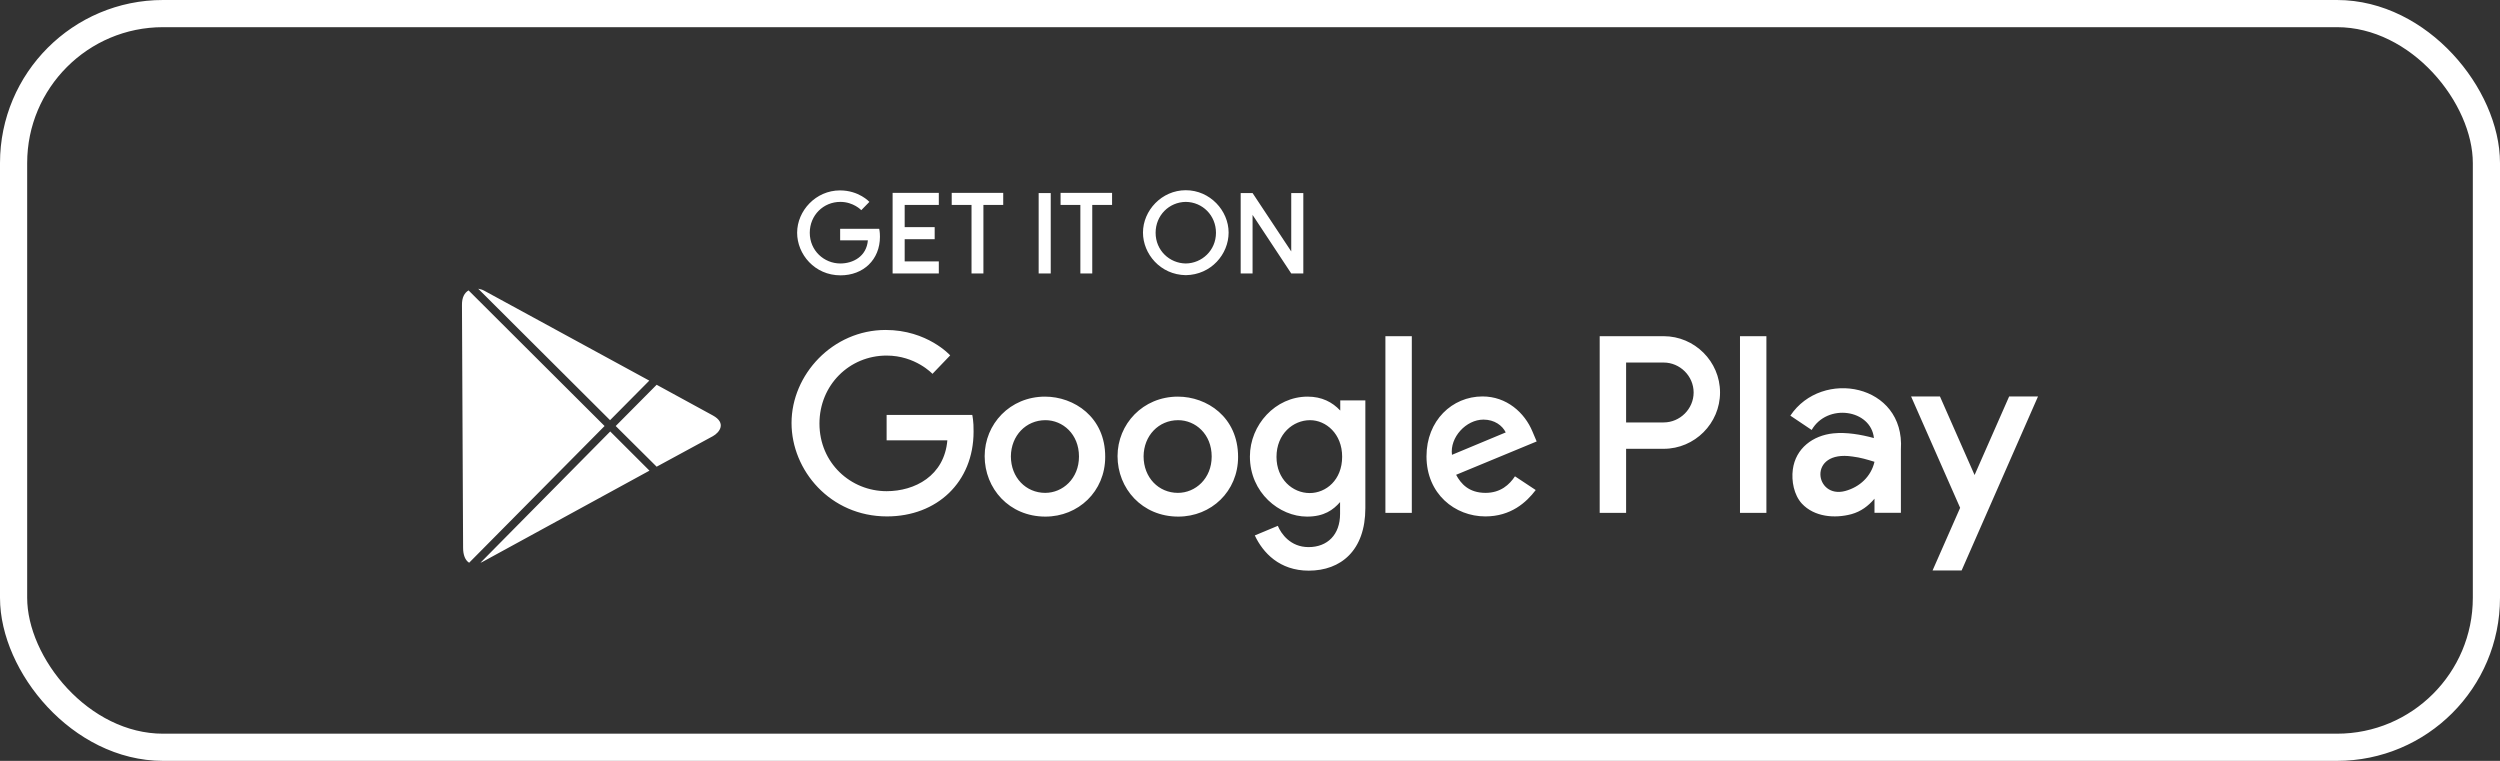
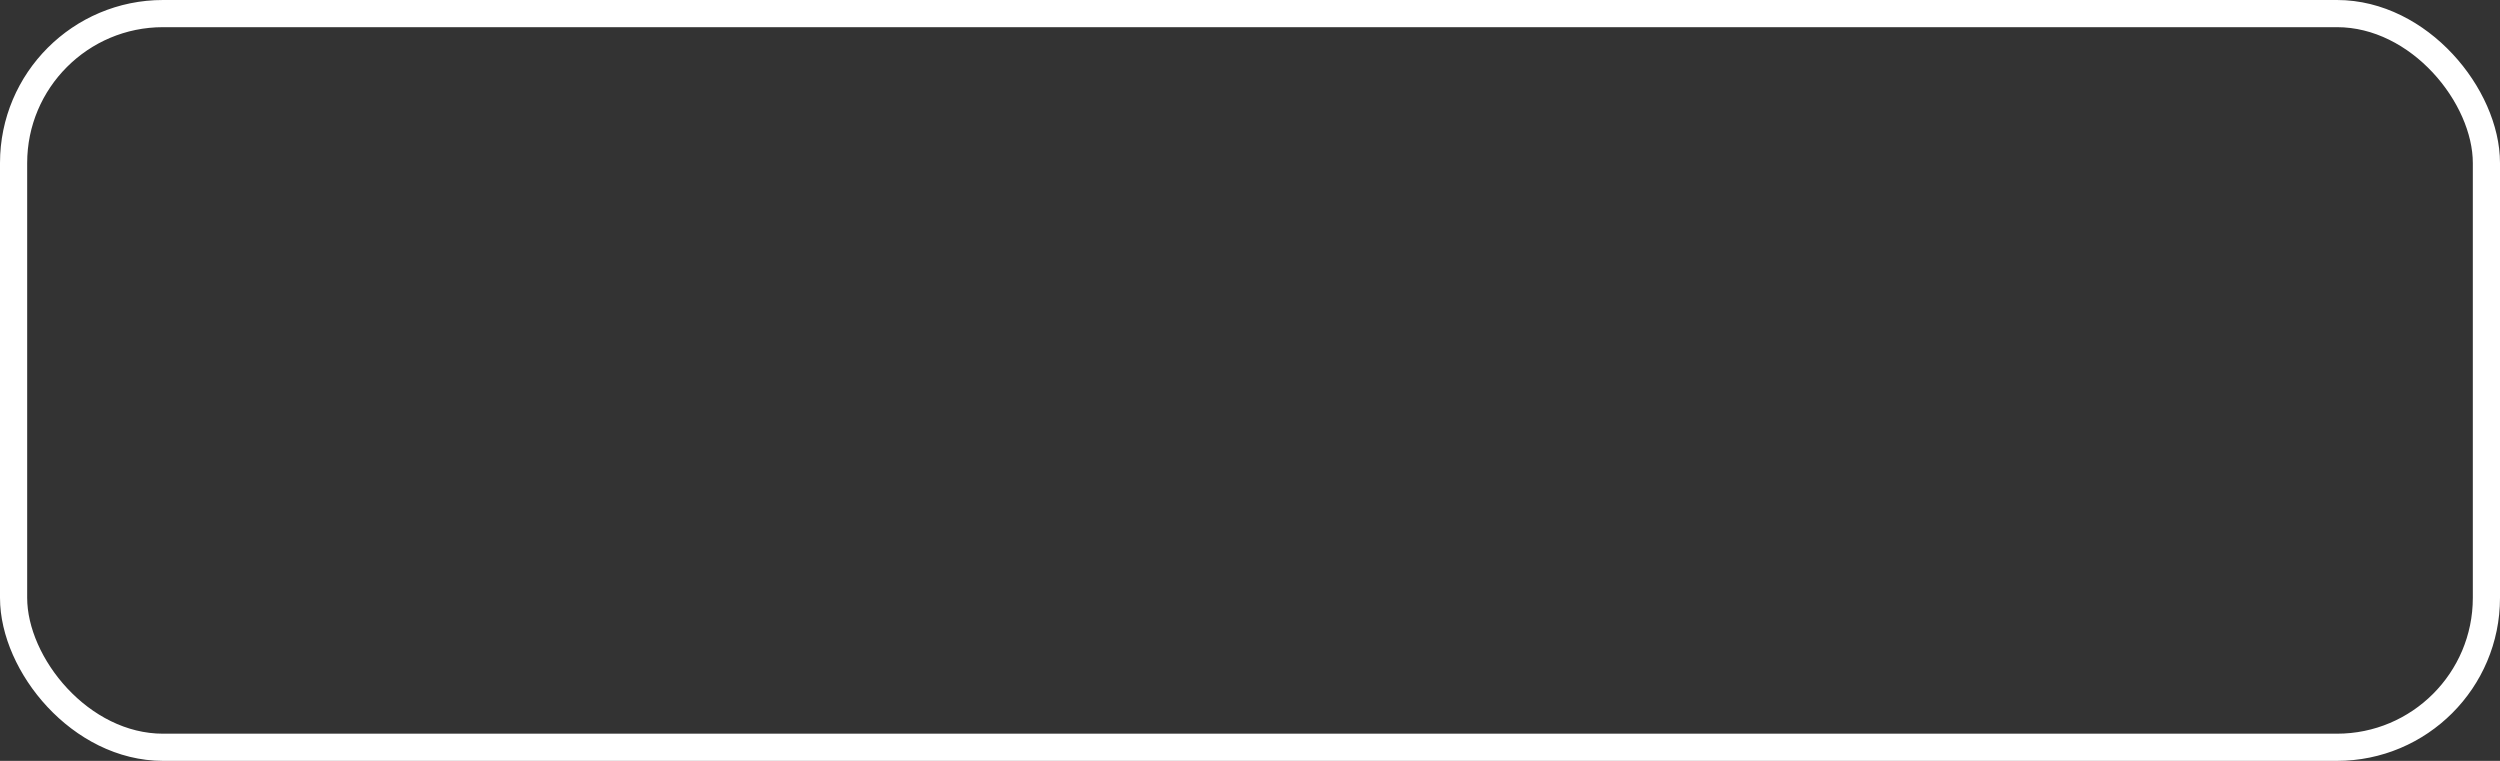
<svg xmlns="http://www.w3.org/2000/svg" width="184" height="56" viewBox="0 0 184 56" fill="none">
  <rect x="0" y="0" width="184" height="56" fill="#333333" stroke="none" />
  <rect x="1" y="1" width="182" height="54" rx="11" stroke="white" stroke-width="2" />
-   <path fill-rule="evenodd" clip-rule="evenodd" d="M85.053 17.133C85.053 18.436 86.081 19.378 87.275 19.392C88.455 19.378 89.496 18.436 89.496 17.133C89.496 15.857 88.51 14.873 87.275 14.859C86.039 14.873 85.053 15.857 85.053 17.133ZM84.123 17.119C84.123 15.497 85.497 14 87.275 14C89.052 14 90.426 15.497 90.426 17.119C90.426 18.699 89.149 20.224 87.275 20.252C85.4 20.224 84.123 18.685 84.123 17.119ZM64.709 16.841H61.835V17.687H63.876C63.778 18.879 62.779 19.392 61.849 19.392C60.654 19.392 59.599 18.449 59.599 17.133C59.599 15.843 60.599 14.859 61.849 14.859C62.82 14.859 63.39 15.469 63.39 15.469L63.987 14.859C63.987 14.859 63.223 14.014 61.821 14.014C60.044 14.014 58.669 15.511 58.669 17.133C58.669 18.713 59.96 20.265 61.862 20.265C63.542 20.265 64.764 19.115 64.764 17.424C64.764 17.049 64.709 16.841 64.709 16.841ZM65.255 30.537H71.558C71.558 30.537 71.669 30.994 71.655 31.77C71.655 35.485 68.962 38.008 65.282 38.008C61.103 38.008 58.257 34.612 58.257 31.133C58.257 27.57 61.284 24.285 65.185 24.285C68.254 24.285 69.934 26.156 69.934 26.156L68.629 27.515C68.629 27.515 67.379 26.17 65.255 26.17C62.506 26.17 60.312 28.347 60.312 31.174C60.312 34.085 62.617 36.151 65.255 36.151C67.323 36.151 69.503 35.028 69.725 32.408H65.255V30.537ZM79.413 33.6C79.413 31.95 78.219 30.925 76.942 30.925C75.512 30.925 74.415 32.061 74.401 33.586C74.401 35.152 75.512 36.275 76.928 36.275C78.219 36.275 79.413 35.222 79.413 33.6ZM72.471 33.572C72.471 31.216 74.331 29.192 76.914 29.192C79.038 29.192 81.357 30.689 81.343 33.628C81.343 36.178 79.357 38.022 76.942 38.022C74.276 38.022 72.471 35.956 72.471 33.572ZM86.708 30.925C87.986 30.925 89.18 31.95 89.18 33.6C89.18 35.222 87.986 36.275 86.694 36.275C85.278 36.275 84.168 35.152 84.168 33.586C84.181 32.061 85.278 30.925 86.708 30.925ZM86.694 29.192C84.112 29.192 82.251 31.216 82.251 33.572C82.251 35.956 84.056 38.022 86.722 38.022C89.138 38.022 91.123 36.178 91.123 33.628C91.123 30.689 88.819 29.192 86.694 29.192ZM98.782 33.614C98.782 31.923 97.588 30.925 96.422 30.925C95.172 30.925 93.95 31.936 93.95 33.628C93.95 35.263 95.131 36.289 96.394 36.289C97.588 36.289 98.782 35.333 98.782 33.614ZM91.993 33.6C91.993 31.271 93.867 29.192 96.241 29.192C97.283 29.192 98.06 29.594 98.643 30.218V29.469H100.49V37.398C100.49 40.517 98.685 42 96.325 42C94.173 42 92.951 40.683 92.354 39.408L94.048 38.701C94.284 39.269 94.964 40.267 96.311 40.267C97.699 40.267 98.629 39.352 98.629 37.828V36.954C98.129 37.523 97.463 38.022 96.2 38.022C94.159 38.022 91.993 36.261 91.993 33.6ZM109.183 30.883C109.989 30.883 110.572 31.313 110.822 31.826L106.865 33.475C106.698 32.186 107.906 30.883 109.183 30.883ZM109.114 29.178C106.879 29.178 104.99 30.953 104.99 33.586C104.99 36.358 107.087 38.008 109.322 38.008C111.197 38.008 112.335 36.982 113.029 36.067L111.502 35.056C111.099 35.665 110.447 36.275 109.336 36.275C108.1 36.275 107.517 35.596 107.17 34.945L113.099 32.491L112.793 31.77C112.21 30.356 110.877 29.178 109.114 29.178ZM101.966 24.743H103.909V37.745H101.966V24.743ZM130.007 24.743H128.063V37.745H130.007V24.743ZM117.737 24.743H119.681H122.444C124.721 24.743 126.595 26.6 126.595 28.887C126.595 31.16 124.734 33.032 122.444 33.032H119.681V37.745H117.737V33.032V24.743ZM122.444 31.091H119.681V26.697V26.683H122.444C123.651 26.683 124.651 27.681 124.651 28.887C124.651 30.093 123.651 31.091 122.444 31.091ZM149.998 29.178L144.375 41.986H142.237L144.266 37.376L140.656 29.178H142.78L145.329 34.962L147.874 29.178H149.998ZM139.906 37.744H137.962V36.705C137.504 37.245 136.963 37.647 136.269 37.841C135.033 38.174 133.533 38.049 132.617 37.065C132.034 36.428 131.84 35.402 131.951 34.556C132.159 32.99 133.436 32.047 134.936 31.895C135.894 31.798 136.949 31.978 137.921 32.241C137.699 30.121 134.478 29.663 133.339 31.645L131.77 30.592C134.089 27.113 140.212 28.249 139.906 33.073V37.744ZM135.81 36.136C136.879 35.845 137.713 35.069 137.962 33.988C137.421 33.822 136.921 33.669 136.338 33.6C133.006 33.101 133.561 36.746 135.81 36.136ZM76.445 14.208H77.334V20.127H76.445V14.208ZM71.504 20.127H72.379V15.082H73.837V14.194H70.046V15.082H71.504V20.127ZM69.097 20.127H65.696V14.194H69.097V15.082H66.584V16.717H68.792V17.604H66.584V19.24H69.097V20.127ZM79.515 20.127H80.39V15.082H81.848V14.194H78.058V15.082H79.515V20.127ZM91.314 20.127H92.189V15.816L95.035 20.127H95.924V14.208H95.035V18.505L92.189 14.208H91.314V20.127ZM35.625 41.293C35.528 41.349 35.445 41.39 35.361 41.418L44.913 31.756L47.801 34.64L35.625 41.293ZM45.316 31.355L48.329 34.349L52.467 32.103C52.966 31.826 53.48 31.133 52.467 30.578L48.329 28.319L45.316 31.355ZM35.625 21.388L47.788 28.014L44.9 30.925L35.195 21.25C35.347 21.277 35.5 21.319 35.625 21.388ZM44.497 31.355L34.487 21.374C34.195 21.541 33.987 21.887 34.001 22.469C34.001 23.085 34.023 27.662 34.045 32.034C34.065 36.029 34.084 39.853 34.084 40.323C34.084 40.836 34.237 41.238 34.528 41.418L44.497 31.355Z" fill="white" />
</svg>